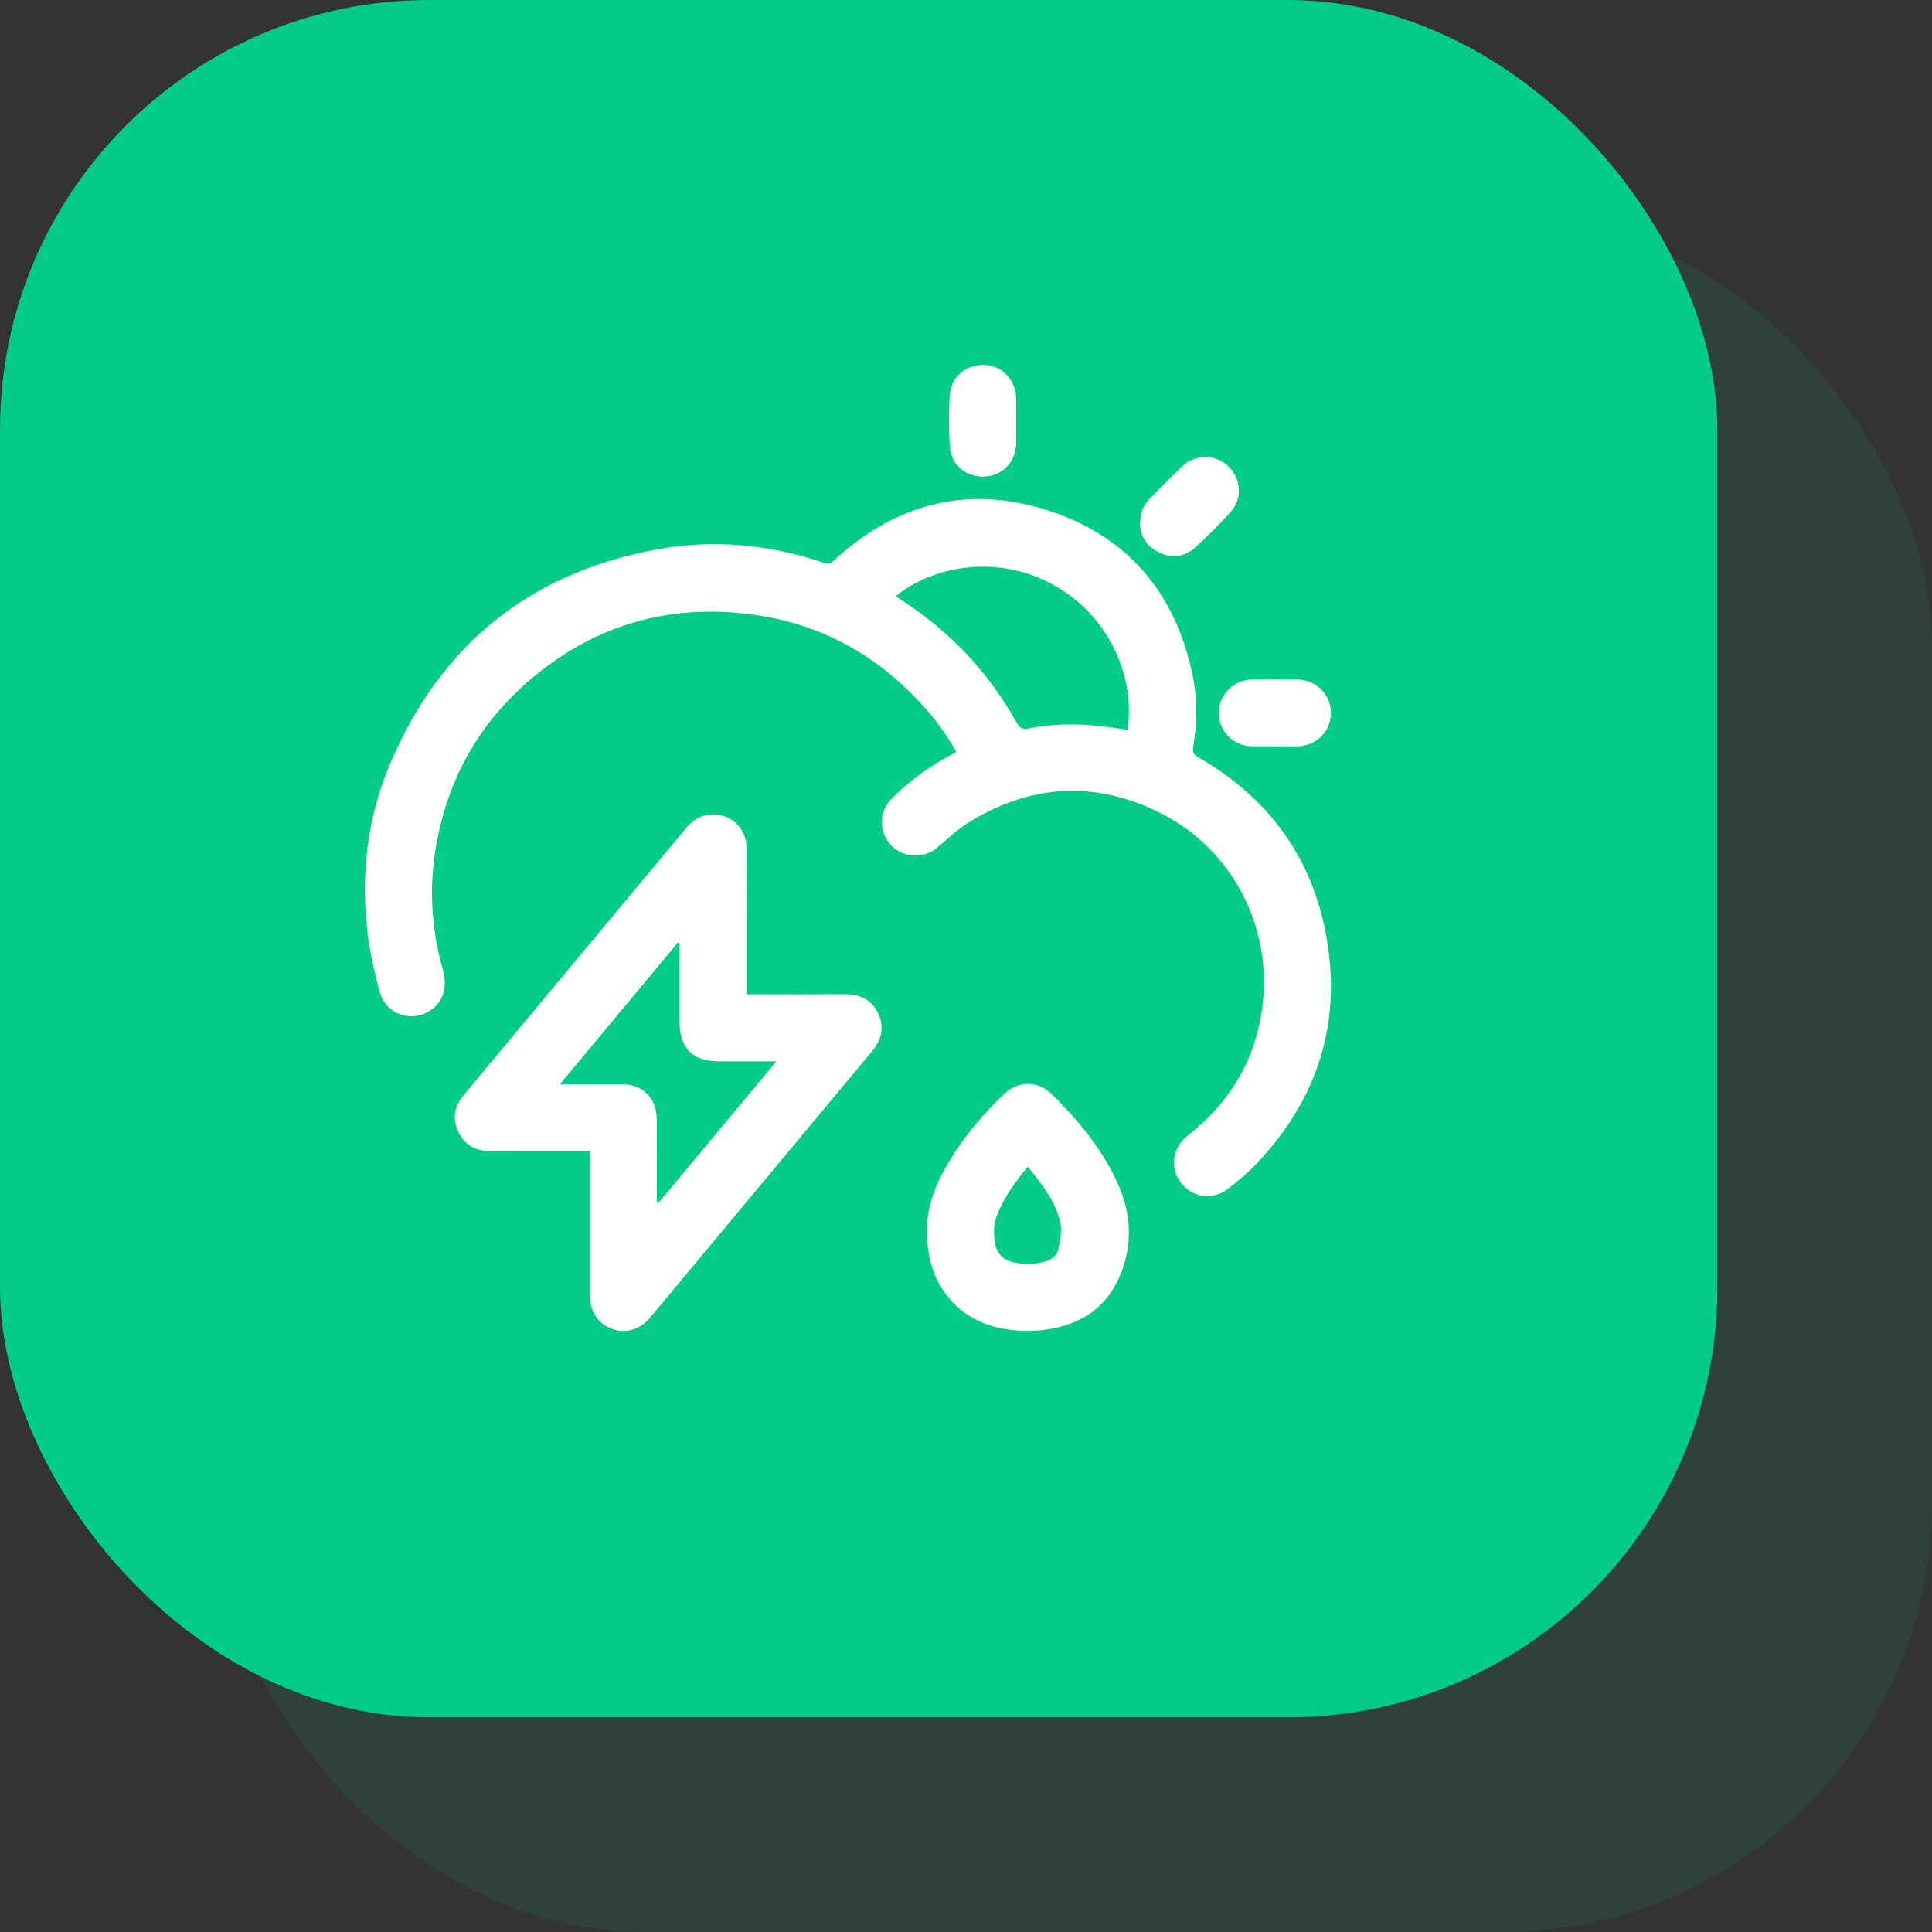
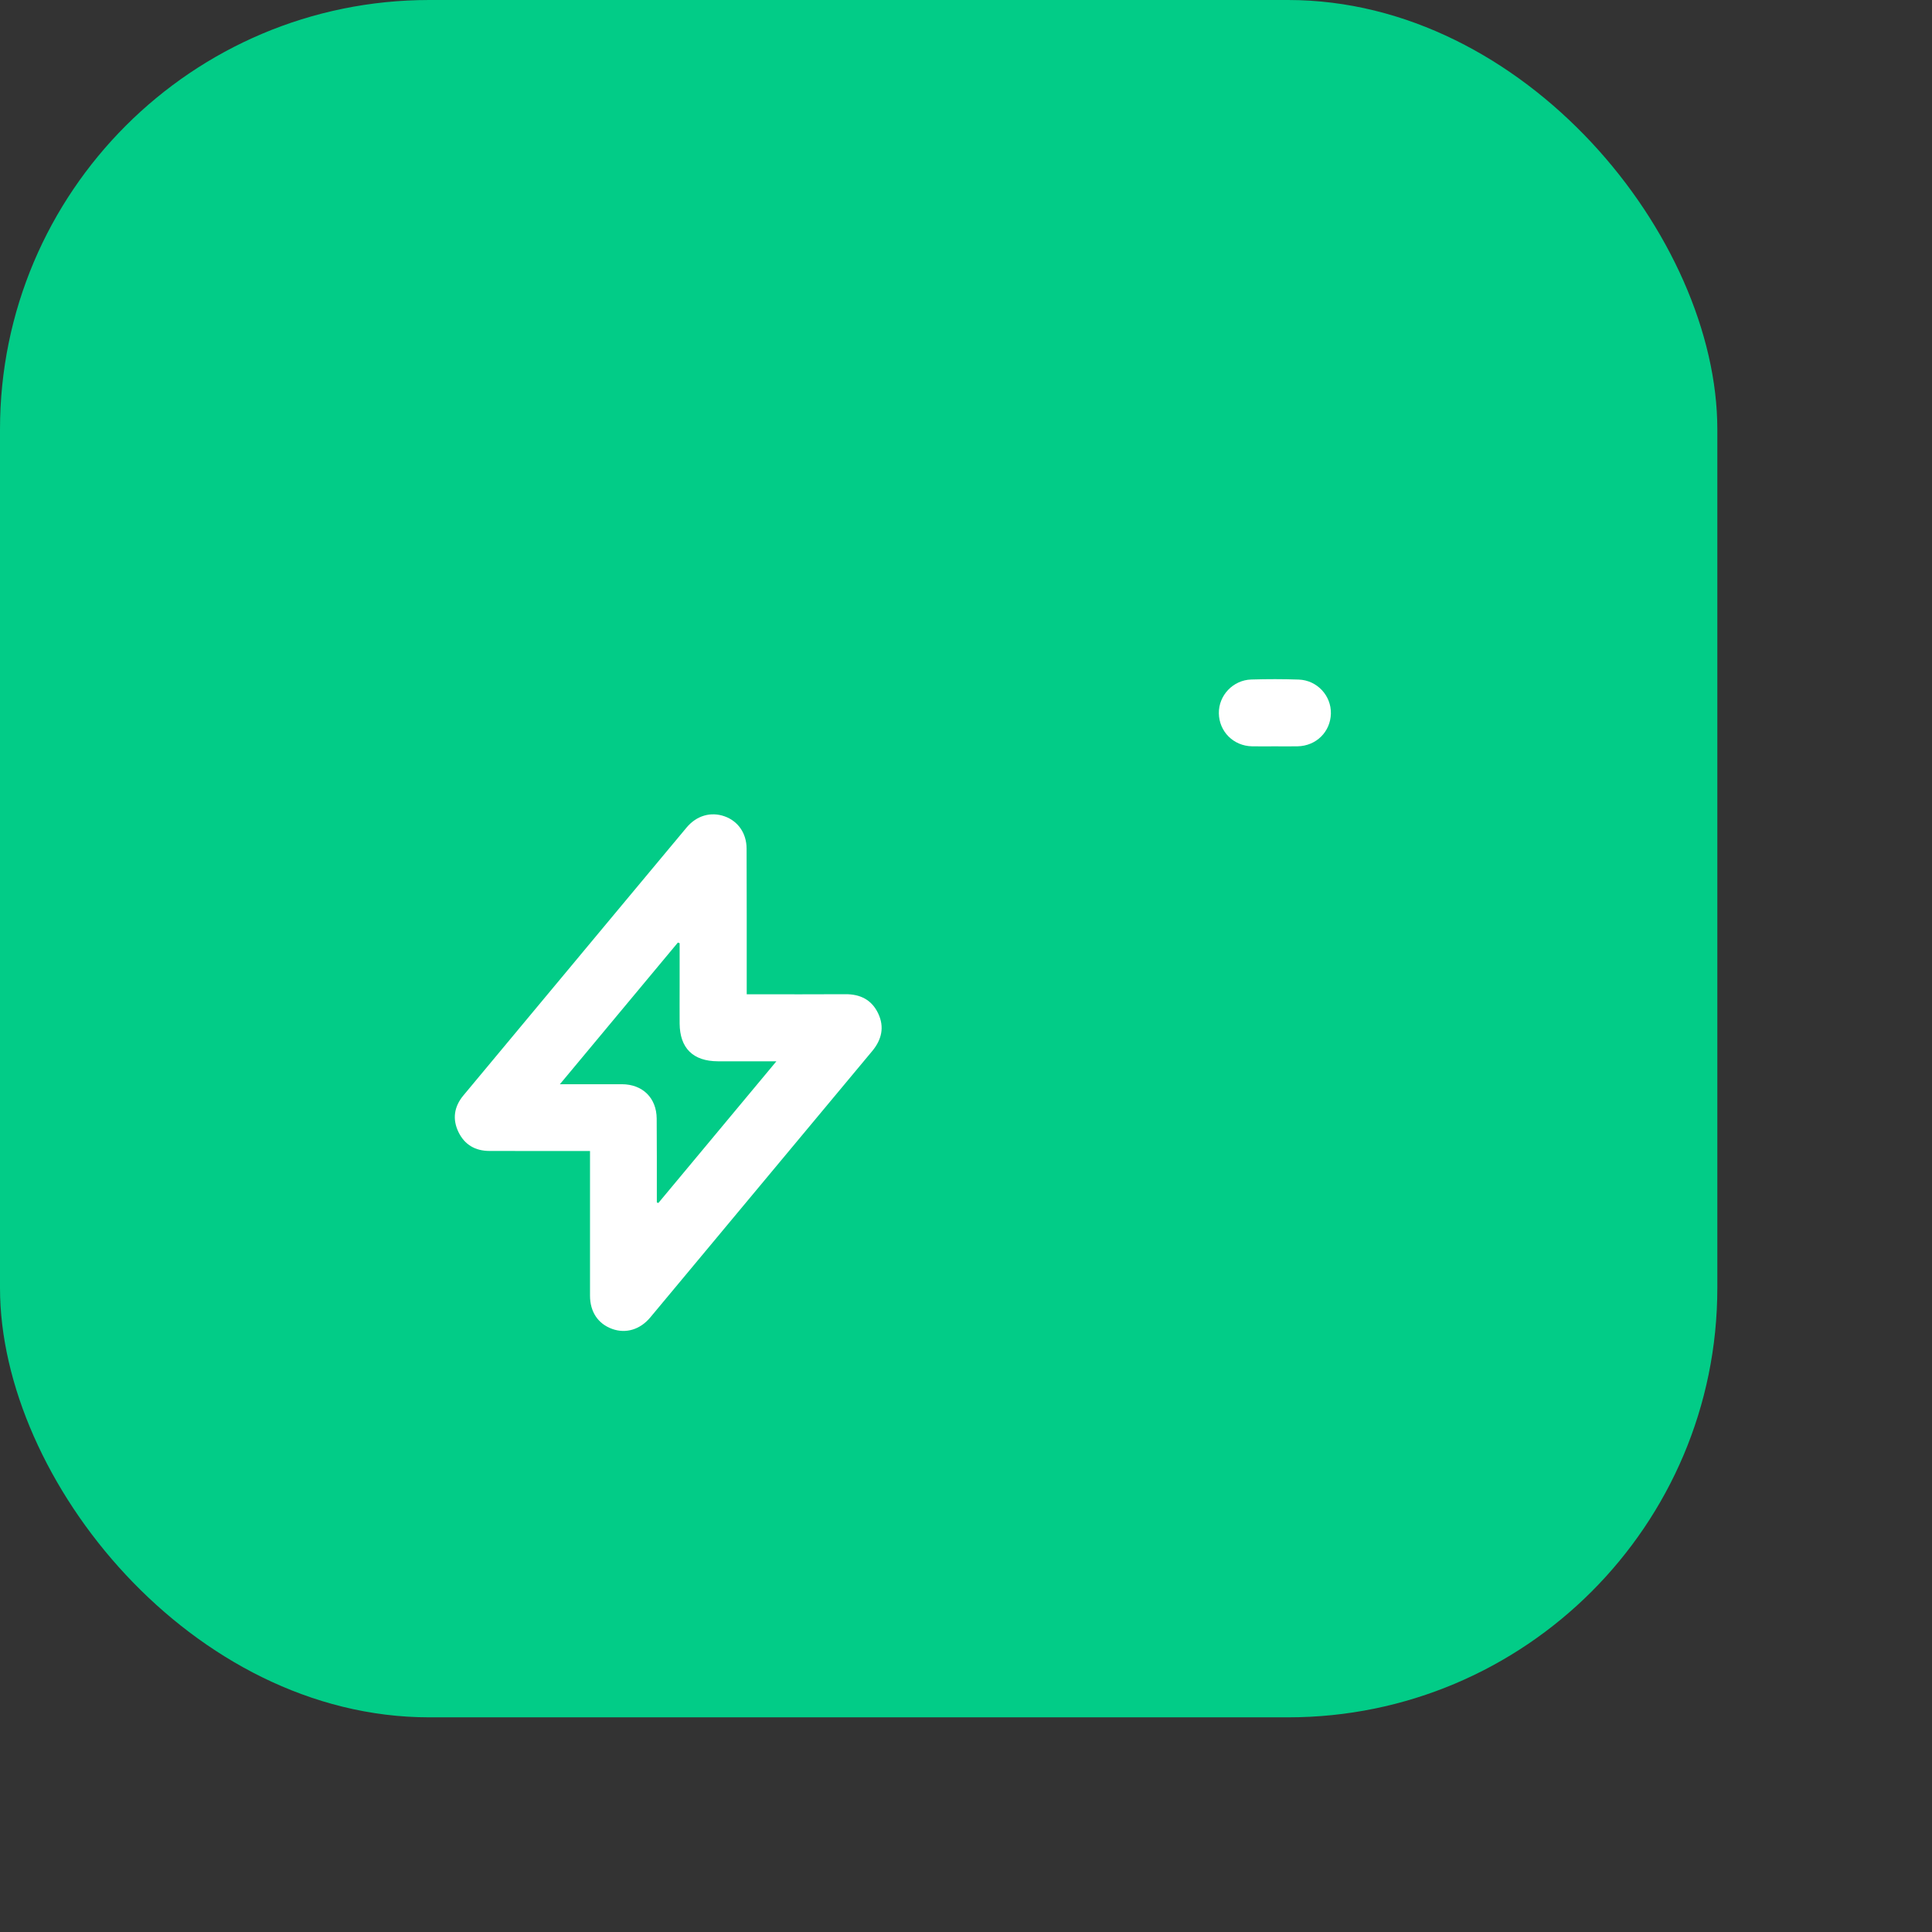
<svg xmlns="http://www.w3.org/2000/svg" width="90" height="90" viewBox="0 0 90 90" fill="none">
  <rect x="0" y="0" width="90" height="90" fill="#333333" stroke="none" />
-   <rect opacity="0.1" x="10" y="10" width="80" height="80" rx="20" fill="#02CC87" />
  <rect width="80" height="80" rx="20" fill="#02CC87" />
-   <path d="M44.548 35.026C44.11 34.241 43.589 33.53 42.995 32.874C40.902 30.56 38.322 29.104 35.234 28.653C31.159 28.058 27.538 29.131 24.454 31.876C22.31 33.783 20.966 36.176 20.391 38.991C19.966 41.069 20.048 43.133 20.631 45.174C20.89 46.081 20.57 46.873 19.801 47.206C18.923 47.587 17.931 47.136 17.678 46.181C17.453 45.329 17.251 44.462 17.14 43.589C16.785 40.814 17.093 38.099 18.194 35.526C20.561 29.994 24.732 26.654 30.654 25.584C33.26 25.113 35.844 25.363 38.36 26.21C38.578 26.283 38.704 26.243 38.871 26.088C41.741 23.439 45.092 22.585 48.799 23.77C52.52 24.959 54.758 27.613 55.554 31.445C55.784 32.55 55.774 33.673 55.584 34.788C55.544 35.02 55.595 35.148 55.814 35.273C58.959 37.078 61 39.739 61.723 43.295C62.571 47.47 61.462 51.134 58.52 54.224C58.129 54.635 57.687 55.003 57.24 55.355C56.516 55.926 55.557 55.804 55.014 55.104C54.474 54.408 54.614 53.453 55.343 52.883C57.32 51.34 58.508 49.332 58.812 46.84C59.268 43.116 57.361 39.515 54.023 37.856C50.995 36.352 48.004 36.53 45.13 38.309C44.6 38.637 44.142 39.082 43.659 39.484C42.846 40.162 41.638 39.888 41.212 38.921C40.955 38.338 41.073 37.669 41.536 37.205C42.354 36.386 43.282 35.713 44.3 35.164C44.378 35.124 44.453 35.079 44.548 35.026ZM41.73 27.772C41.798 27.819 41.846 27.852 41.895 27.884C44.198 29.359 46.033 31.279 47.363 33.67C47.511 33.936 47.655 33.985 47.935 33.93C48.993 33.724 50.062 33.701 51.133 33.812C51.599 33.86 52.062 33.932 52.525 33.993C52.868 31.769 51.87 28.907 49.253 27.348C46.63 25.782 43.498 26.317 41.73 27.772Z" fill="white" />
  <path d="M27.485 53.618C26.558 53.618 25.685 53.618 24.812 53.618C24.144 53.618 23.475 53.616 22.807 53.616C22.146 53.616 21.646 53.33 21.358 52.736C21.064 52.128 21.156 51.547 21.586 51.031C24.042 48.078 26.502 45.127 28.96 42.176C29.967 40.969 30.974 39.762 31.98 38.554C32.443 37.998 33.103 37.8 33.751 38.027C34.376 38.247 34.776 38.81 34.779 39.527C34.788 41.602 34.784 43.677 34.785 45.752C34.785 45.927 34.785 46.101 34.785 46.317C34.936 46.317 35.05 46.317 35.164 46.317C36.57 46.317 37.976 46.324 39.382 46.314C40.078 46.309 40.611 46.578 40.91 47.212C41.209 47.846 41.073 48.432 40.63 48.964C37.183 53.099 33.739 57.236 30.291 61.372C29.819 61.939 29.155 62.135 28.522 61.908C27.861 61.671 27.485 61.113 27.485 60.356C27.484 58.252 27.485 56.147 27.485 54.043C27.485 53.916 27.485 53.79 27.485 53.618ZM31.66 43.938C31.633 43.928 31.606 43.917 31.579 43.907C29.765 46.085 27.95 48.264 26.082 50.507C26.283 50.507 26.388 50.507 26.494 50.507C27.32 50.507 28.146 50.504 28.972 50.507C29.936 50.511 30.584 51.145 30.591 52.109C30.602 53.309 30.596 54.509 30.598 55.709C30.598 55.811 30.598 55.913 30.598 56.016C30.622 56.023 30.647 56.03 30.671 56.038C32.486 53.859 34.3 51.681 36.167 49.44C35.979 49.44 35.875 49.44 35.771 49.44C34.994 49.44 34.218 49.441 33.441 49.439C32.286 49.436 31.669 48.827 31.66 47.68C31.656 47.09 31.66 46.5 31.66 45.91C31.66 45.252 31.66 44.595 31.66 43.938Z" fill="white" />
-   <path d="M47.802 61.997C46.423 61.977 45.12 61.592 44.161 60.415C43.404 59.485 43.166 58.386 43.184 57.215C43.2 56.065 43.642 55.053 44.222 54.093C44.932 52.917 45.81 51.872 46.809 50.932C47.426 50.351 48.34 50.342 48.943 50.926C50.172 52.114 51.257 53.416 51.999 54.974C52.719 56.486 52.804 58.025 52.112 59.559C51.423 61.088 50.136 61.782 48.526 61.964C48.351 61.984 48.174 61.987 47.997 61.998C47.958 61.999 47.918 61.997 47.802 61.997ZM47.88 54.346C47.293 55.056 46.775 55.766 46.449 56.599C46.274 57.045 46.269 57.497 46.365 57.961C46.458 58.402 46.715 58.676 47.147 58.786C47.643 58.912 48.142 58.909 48.634 58.779C48.941 58.699 49.228 58.532 49.296 58.209C49.378 57.812 49.479 57.38 49.402 56.998C49.193 55.97 48.533 55.173 47.88 54.346Z" fill="white" />
  <path d="M59.384 34.767C59.03 34.767 58.676 34.773 58.323 34.766C57.461 34.748 56.793 34.082 56.779 33.231C56.764 32.4 57.437 31.679 58.289 31.654C59.026 31.632 59.764 31.631 60.499 31.657C61.358 31.688 62.017 32.406 61.998 33.241C61.977 34.093 61.313 34.749 60.446 34.766C60.091 34.773 59.738 34.767 59.384 34.767Z" fill="white" />
-   <path d="M53.108 24.479C53.103 23.905 53.26 23.533 53.562 23.226C54.052 22.73 54.543 22.234 55.042 21.747C55.652 21.152 56.593 21.138 57.2 21.701C57.818 22.274 57.898 23.213 57.327 23.849C56.803 24.434 56.244 24.989 55.662 25.516C55.173 25.957 54.584 26.013 53.986 25.729C53.408 25.454 53.139 24.969 53.108 24.479Z" fill="white" />
-   <path d="M47.338 19.606C47.338 19.959 47.345 20.313 47.336 20.667C47.315 21.521 46.694 22.163 45.86 22.202C45.025 22.241 44.309 21.67 44.249 20.82C44.193 20.019 44.189 19.208 44.244 18.407C44.305 17.525 45.017 16.961 45.896 17.002C46.699 17.04 47.322 17.716 47.337 18.574C47.342 18.918 47.338 19.262 47.338 19.606Z" fill="white" />
</svg>